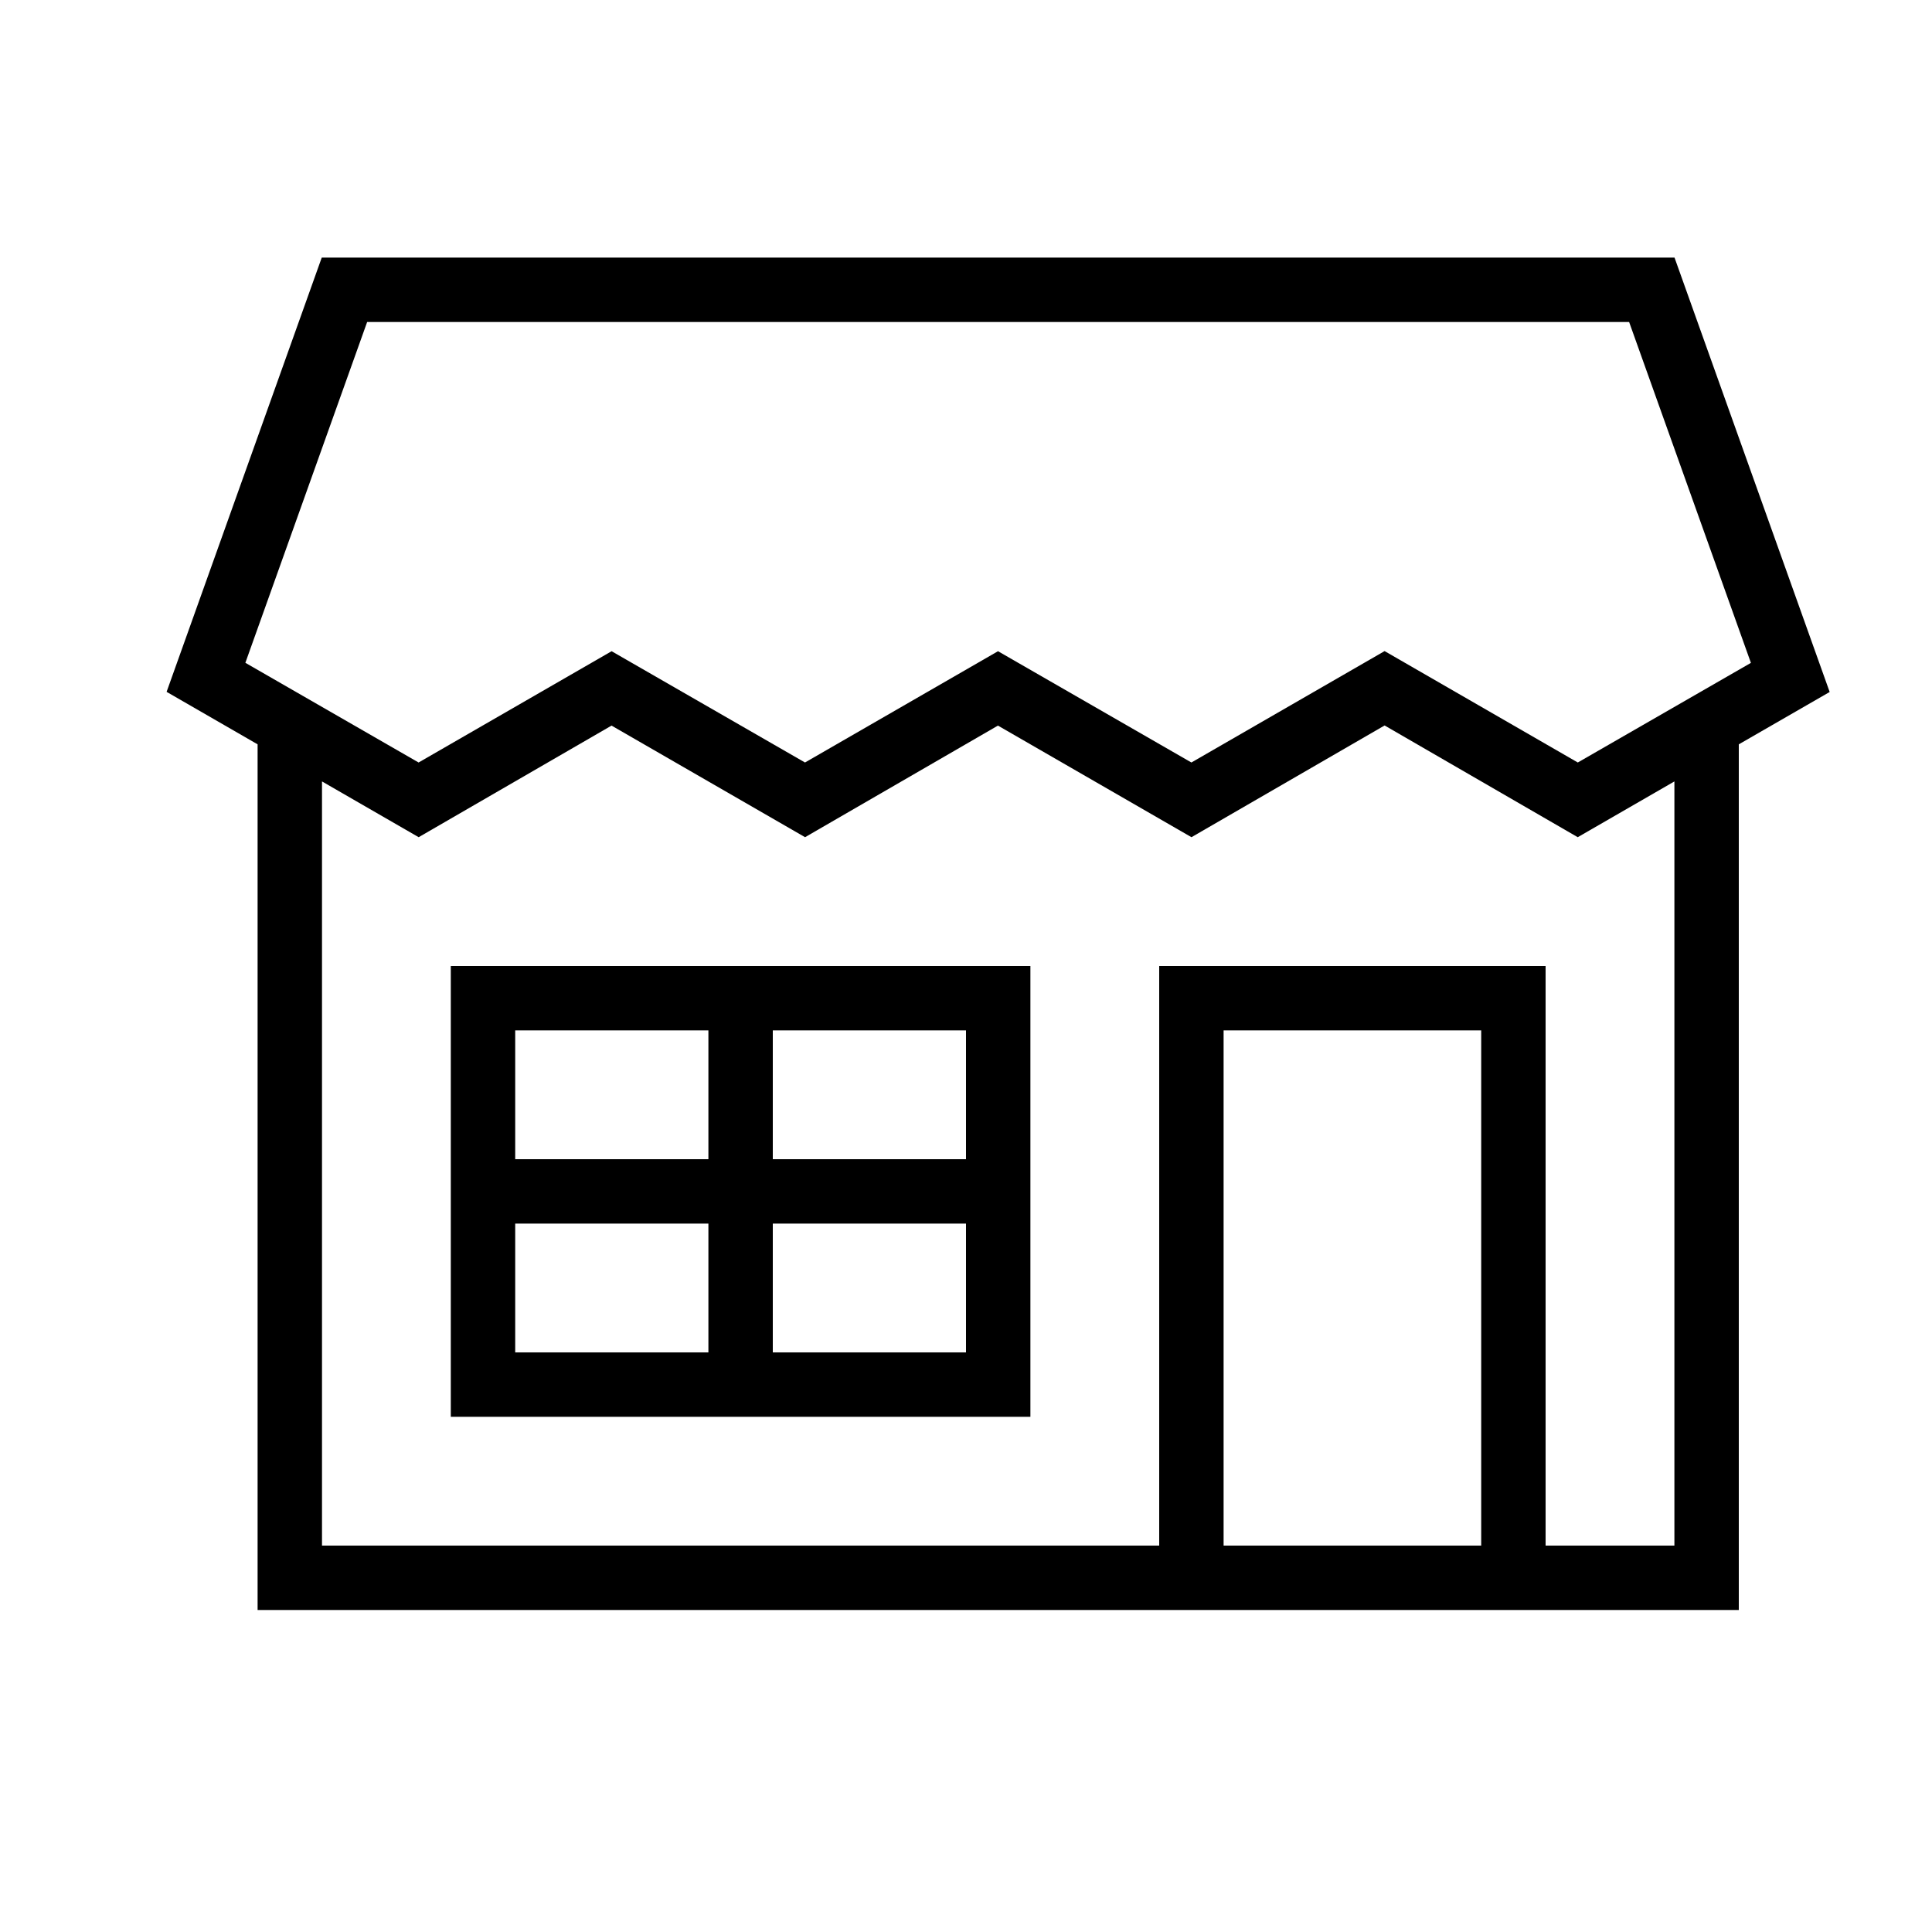
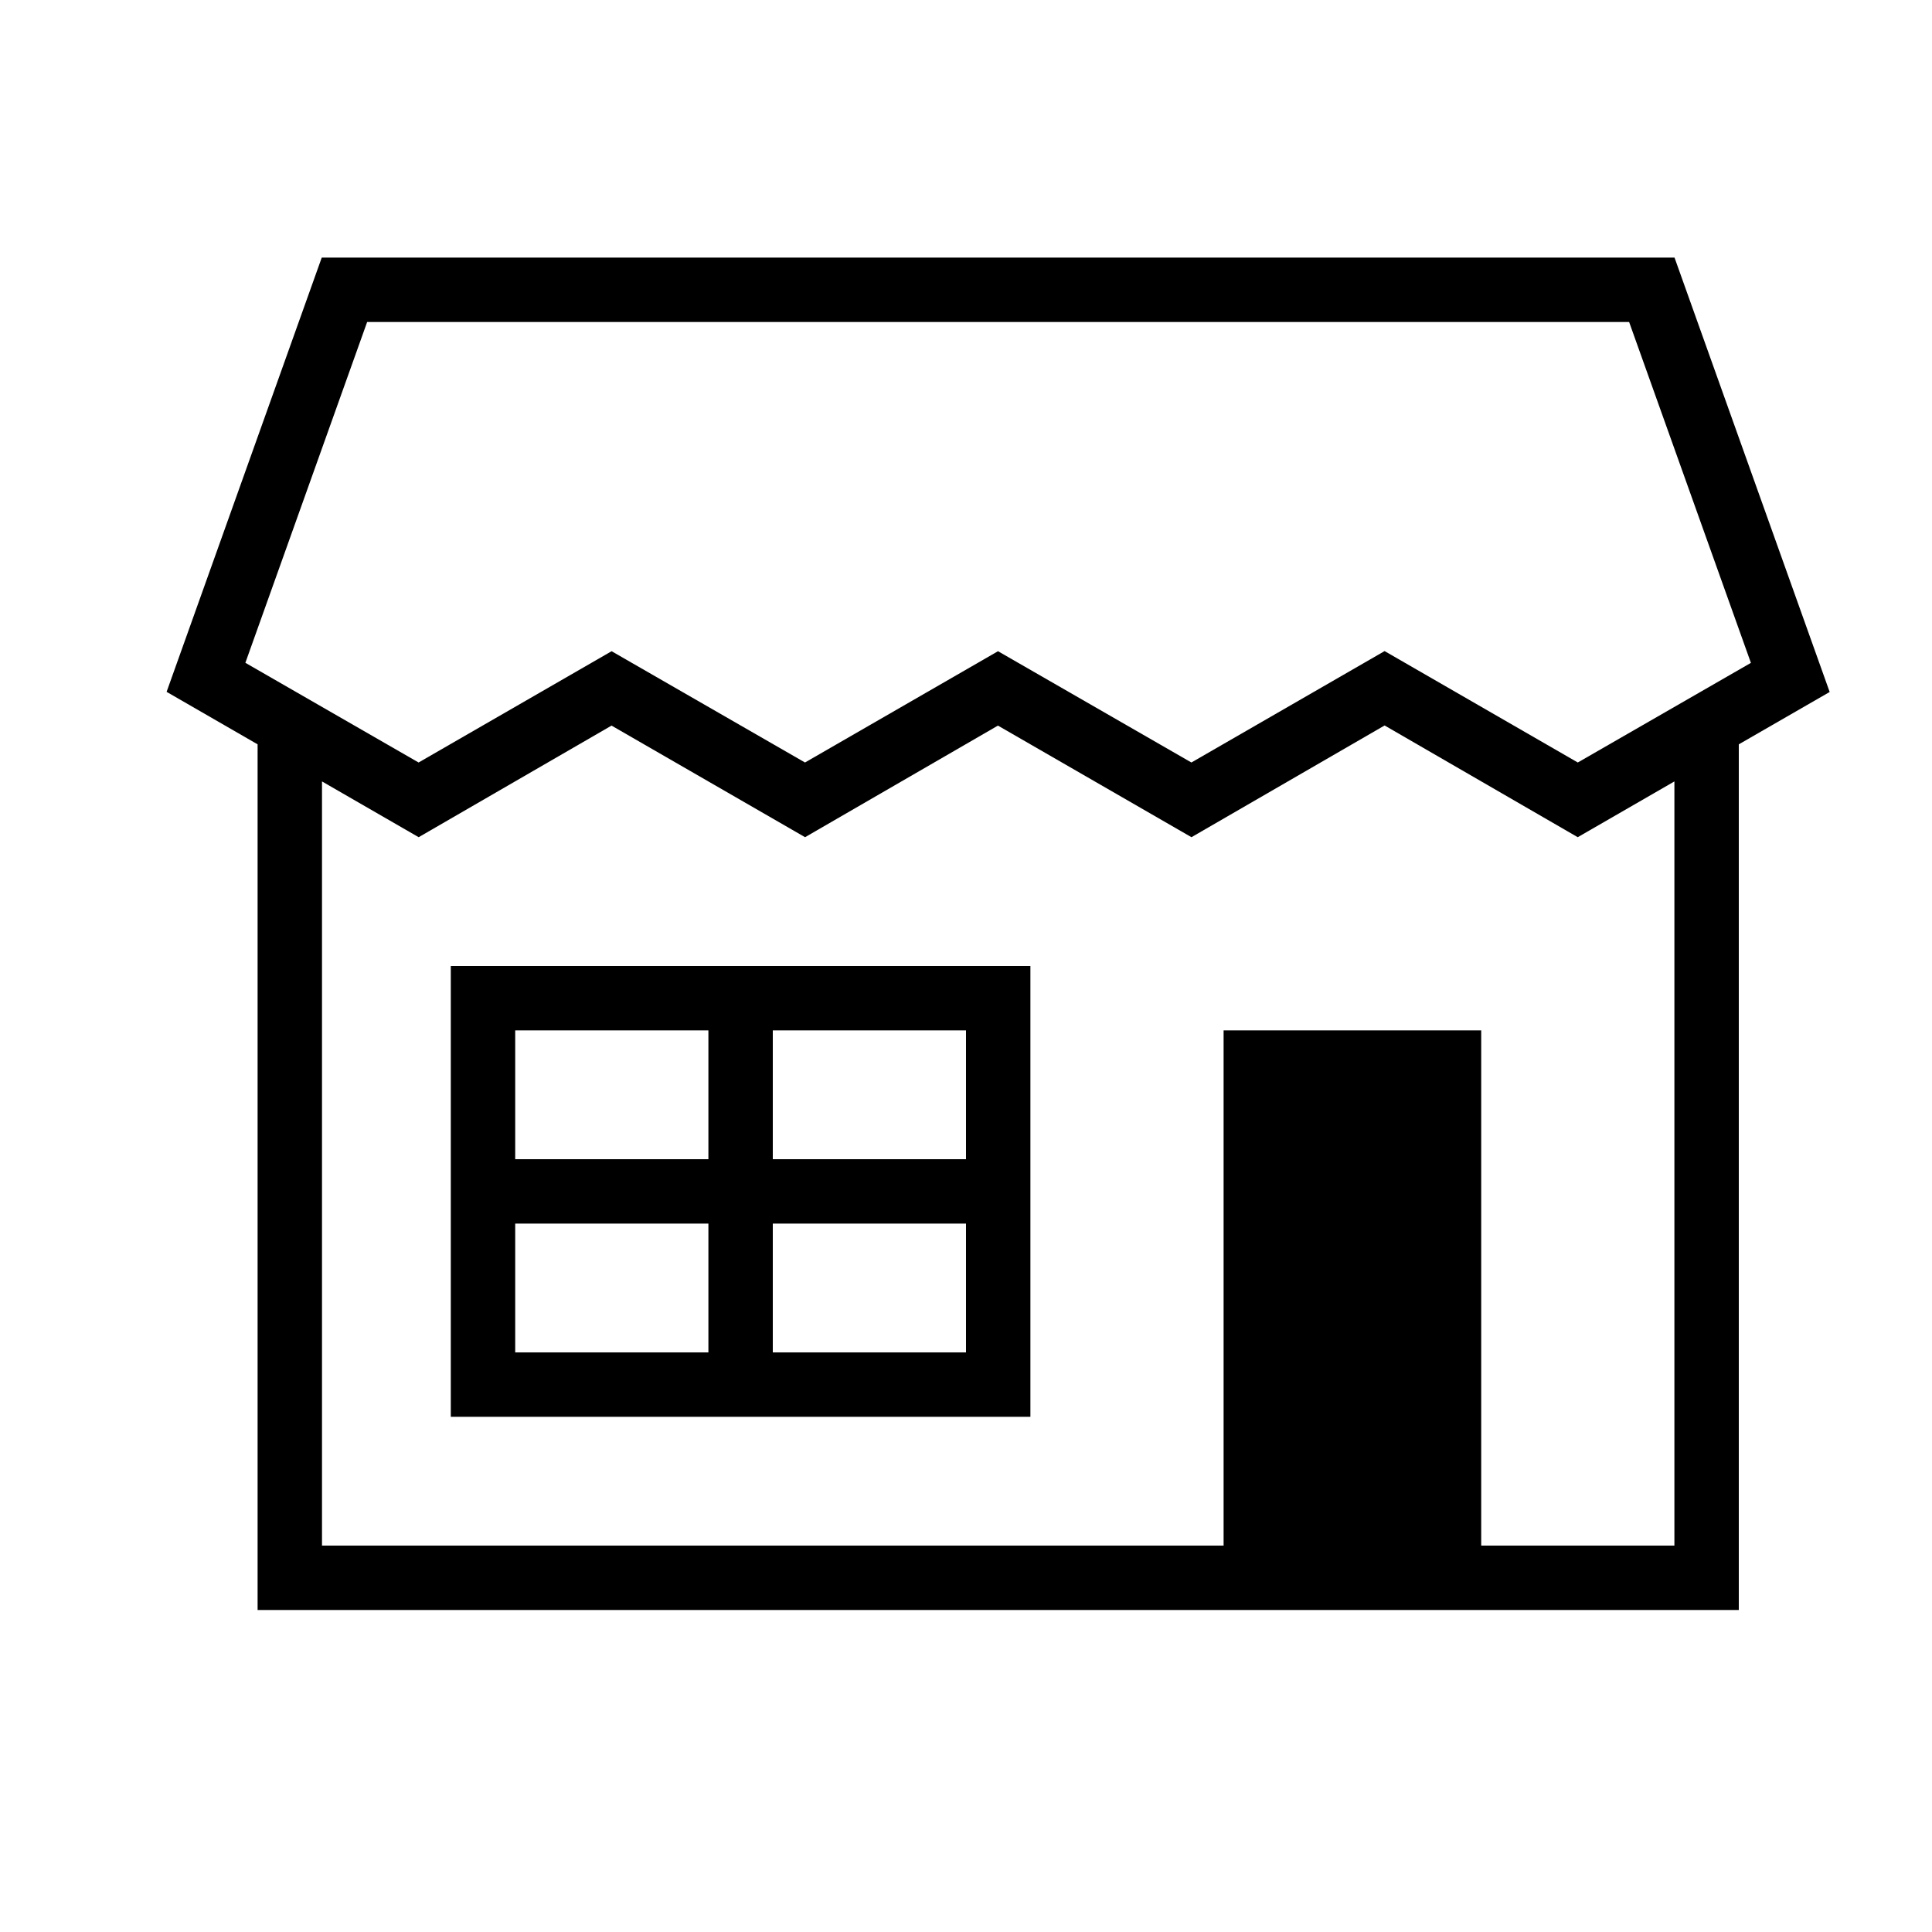
<svg xmlns="http://www.w3.org/2000/svg" width="30" height="30" viewBox="0 0 30 30" fill="none">
-   <path fill-rule="evenodd" clip-rule="evenodd" d="M26 12.134V24H24V15H18V24H5V12.134L6.501 13L9.496 11.267L12.501 13L15.496 11.267L18.501 13L21.5 11.265L24.499 13L26 12.134ZM27 11.558V25H4V11.558L2.587 10.743L4.996 4L5 4.001V4H26H26.002L28.411 10.745L27 11.558ZM5.701 5H25.297L27.188 10.293L24.5 11.84L21.5 10.11L18.5 11.84L15.497 10.112L12.5 11.84L9.497 10.112L6.5 11.84L3.81 10.292L5.701 5ZM23 24H19V16H23V24ZM7 15H16V22H7V15ZM8 16H11V18H8V16ZM12 16H15V18H12V16ZM8 19H11V21H8V19ZM12 19H15V21H12V19Z" fill="black" />
+   <path fill-rule="evenodd" clip-rule="evenodd" d="M26 12.134V24H24V15V24H5V12.134L6.501 13L9.496 11.267L12.501 13L15.496 11.267L18.501 13L21.5 11.265L24.499 13L26 12.134ZM27 11.558V25H4V11.558L2.587 10.743L4.996 4L5 4.001V4H26H26.002L28.411 10.745L27 11.558ZM5.701 5H25.297L27.188 10.293L24.5 11.84L21.5 10.11L18.5 11.84L15.497 10.112L12.5 11.84L9.497 10.112L6.5 11.84L3.81 10.292L5.701 5ZM23 24H19V16H23V24ZM7 15H16V22H7V15ZM8 16H11V18H8V16ZM12 16H15V18H12V16ZM8 19H11V21H8V19ZM12 19H15V21H12V19Z" fill="black" />
</svg>